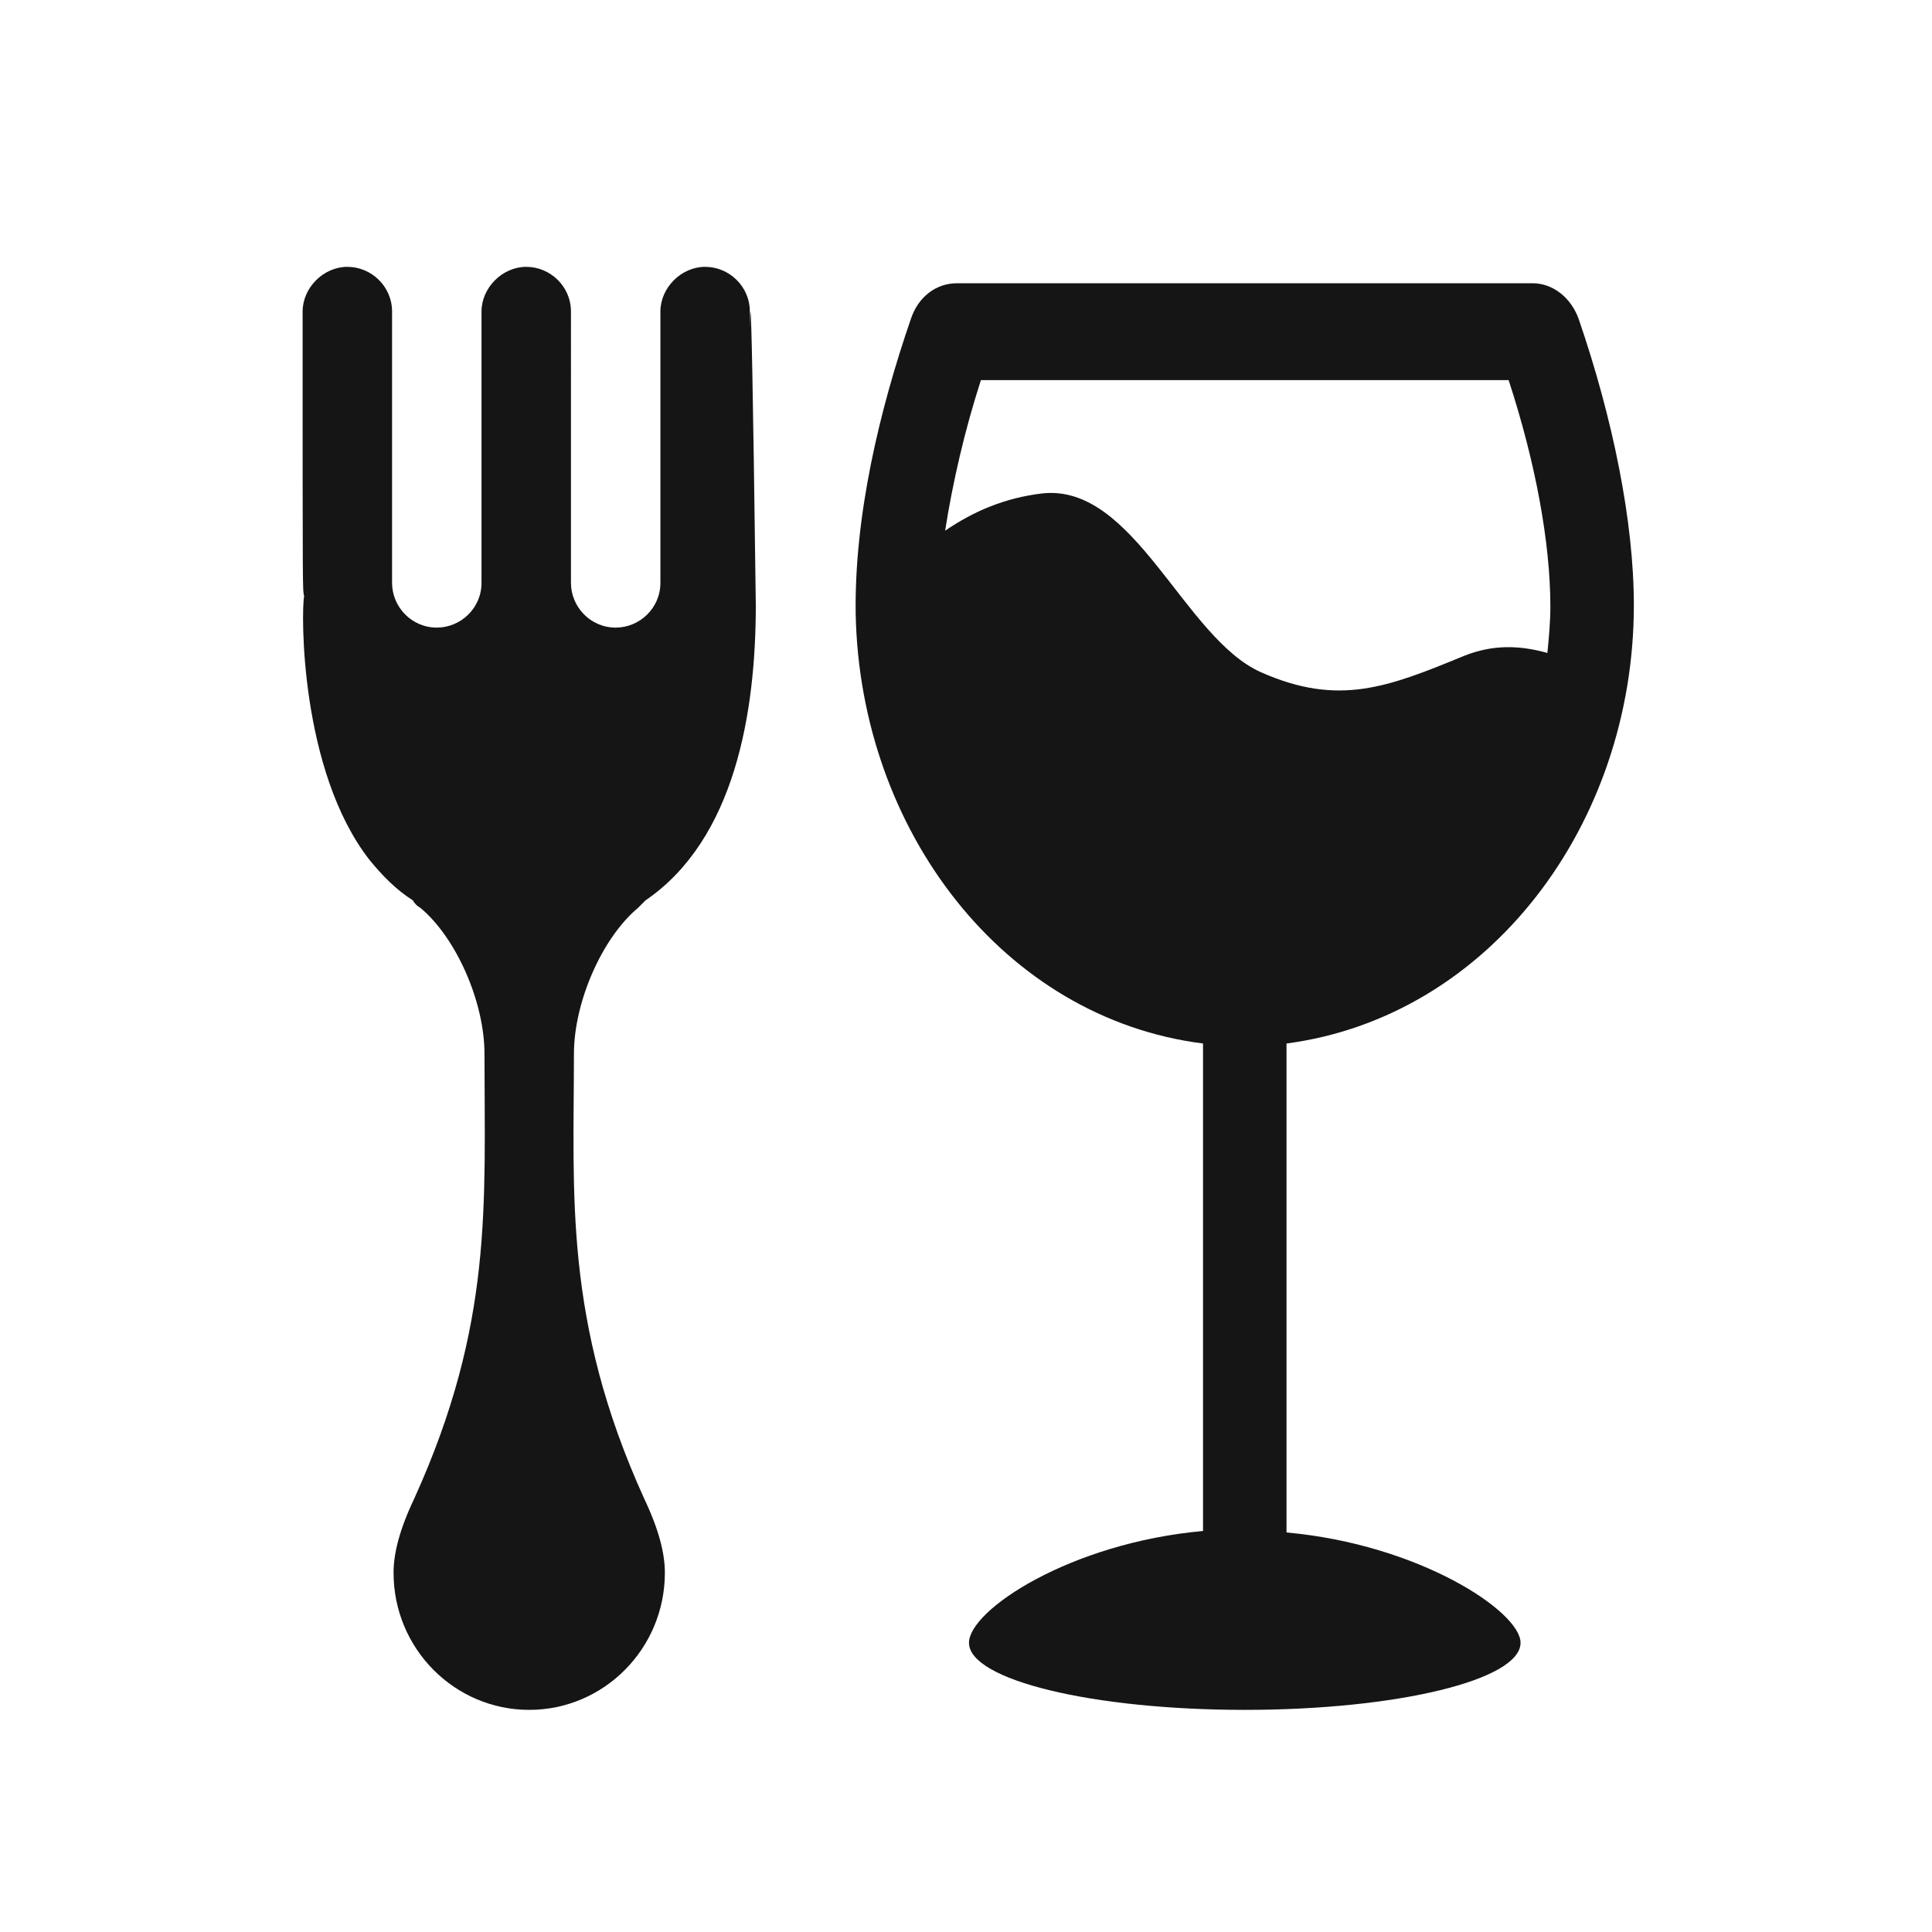
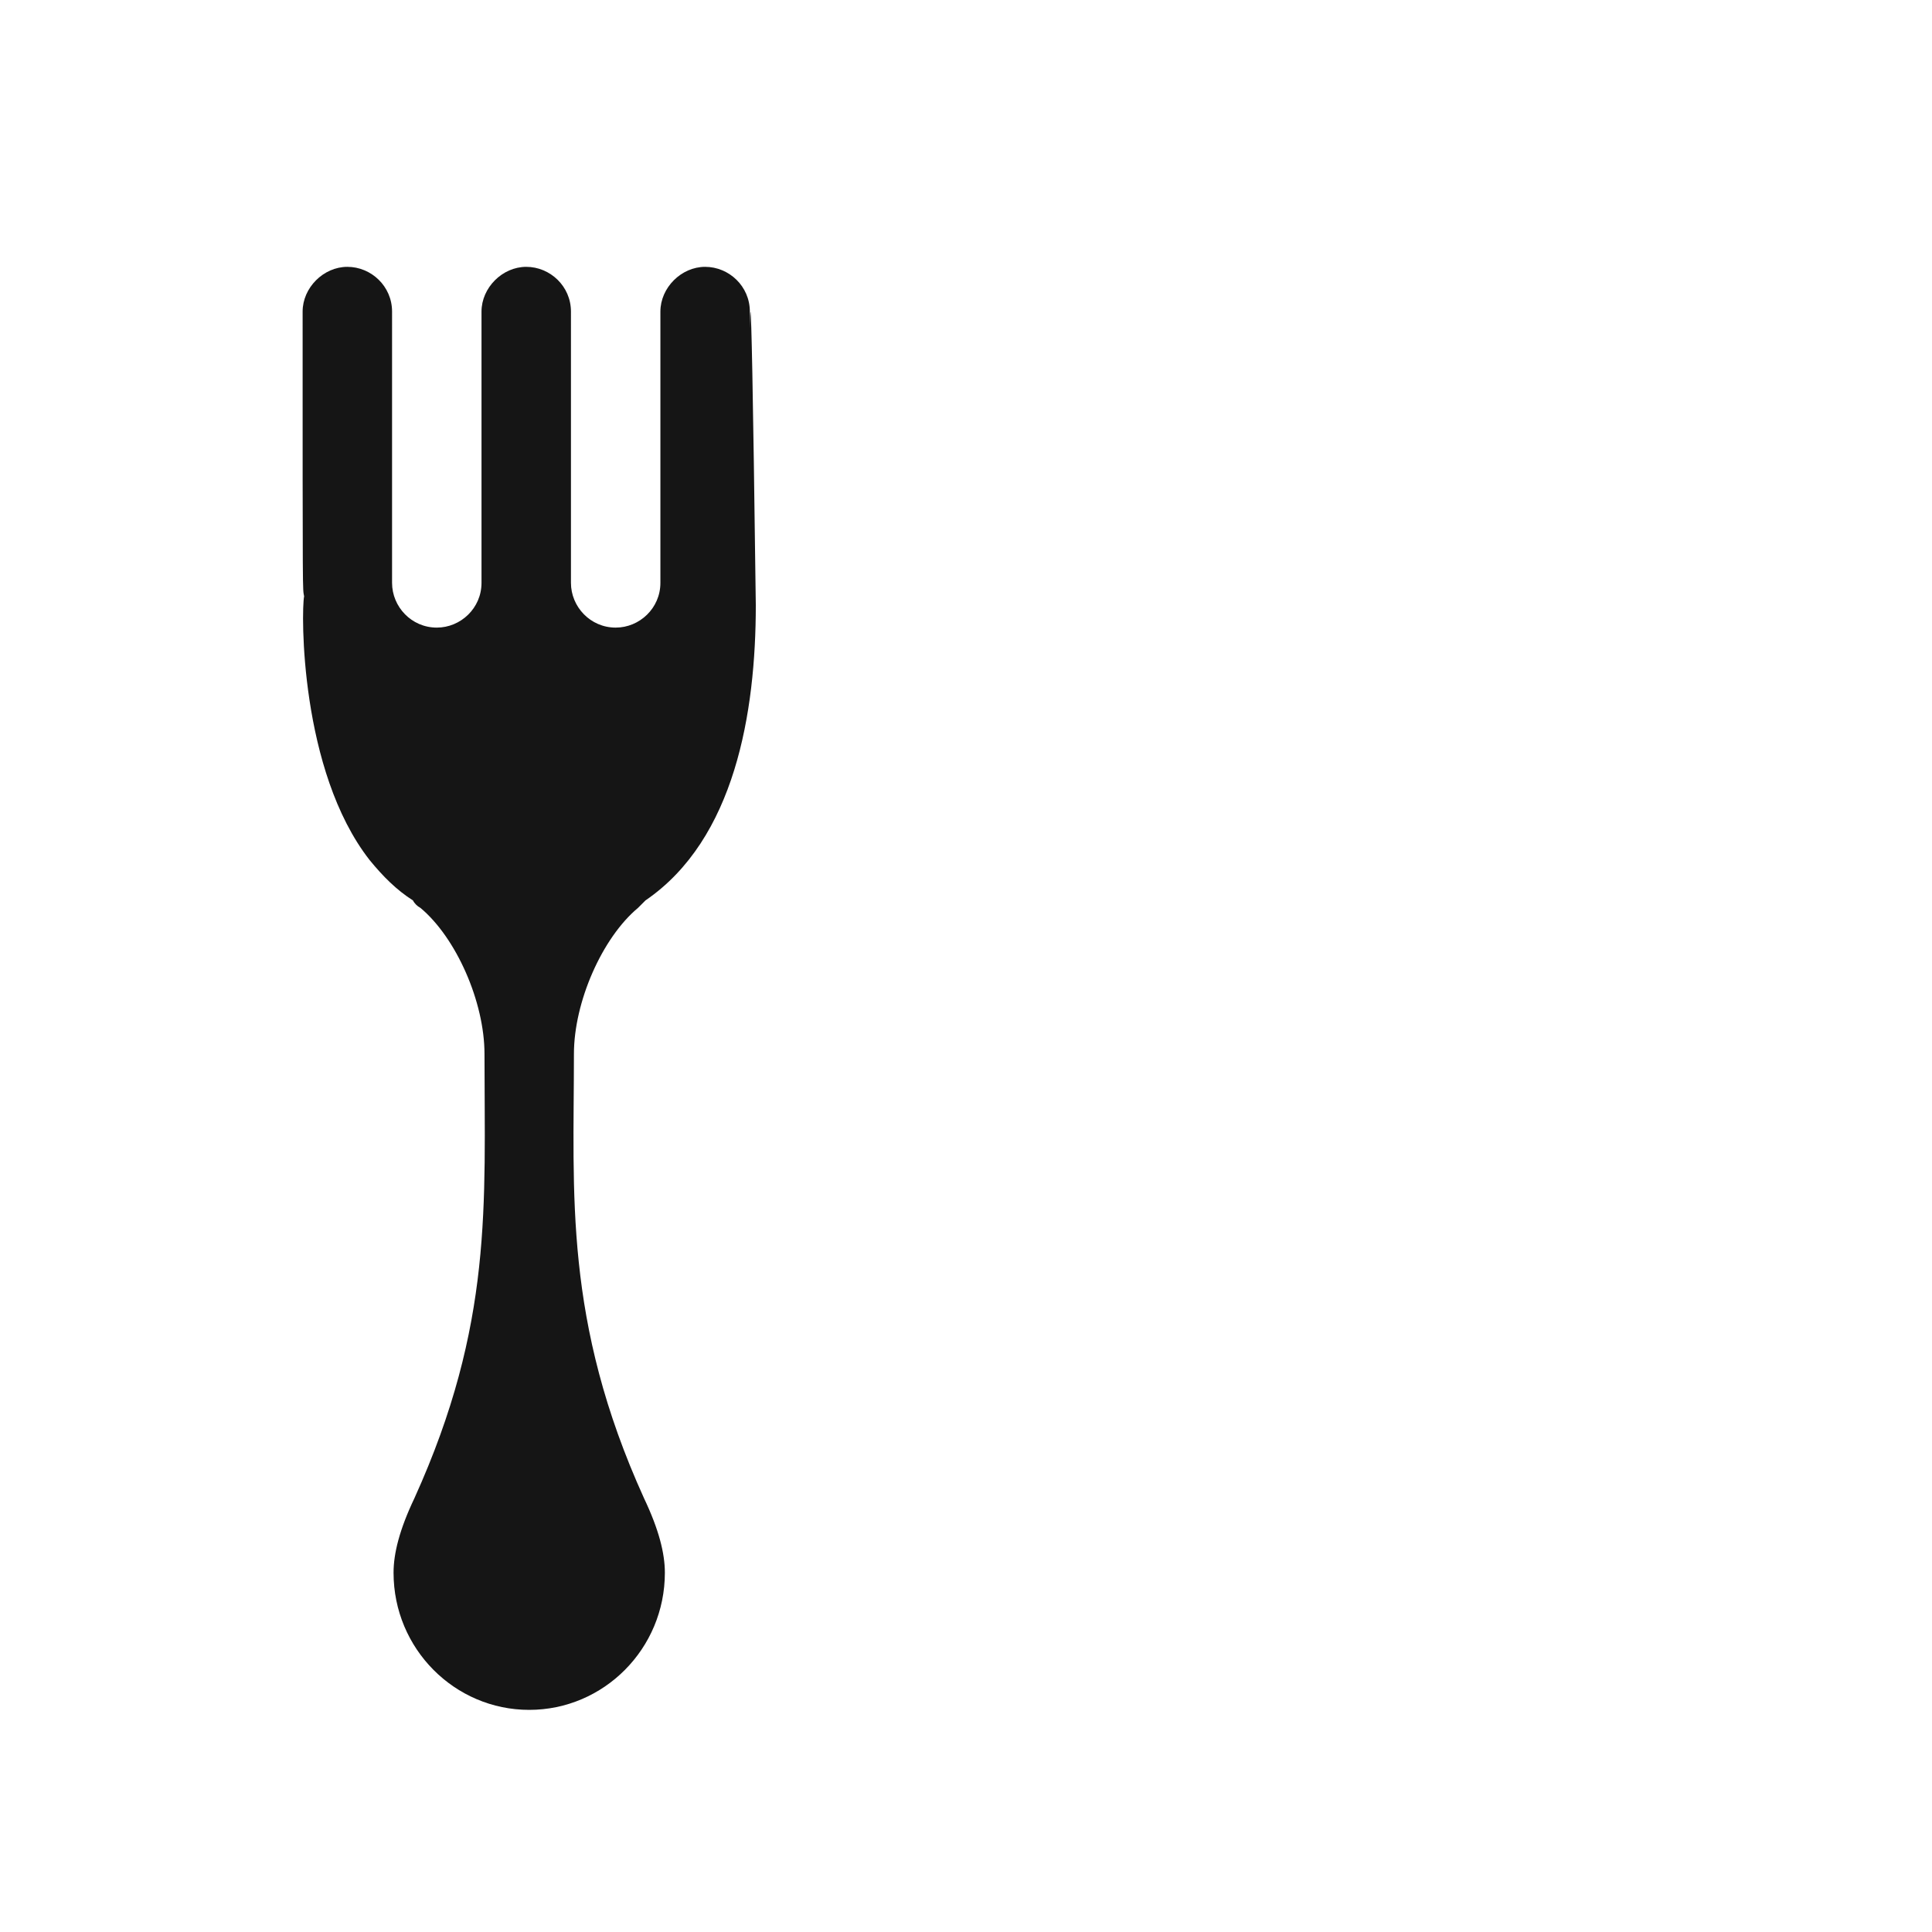
<svg xmlns="http://www.w3.org/2000/svg" version="1.1" id="Layer_1" x="0px" y="0px" viewBox="0 0 129.6 129.6" style="enable-background:new 0 0 129.6 129.6;" xml:space="preserve">
  <style type="text/css">
	.st0{fill:#151515;}
</style>
  <g>
    <path class="st0" d="M50.3,20.9c0-1.7-1.4-3-3-3s-3,1.4-3,3v18.2c0,1.7-1.4,3-3,3c-1.7,0-3-1.4-3-3V20.9c0-1.7-1.4-3-3-3   s-3,1.4-3,3v18.2c0,1.7-1.4,3-3,3c-1.7,0-3-1.4-3-3V20.9c0-1.7-1.4-3-3-3s-3,1.4-3,3c0,19.8,0,18.5,0.1,19.1   c-0.2,1-0.3,11.7,4.4,17.7c0.9,1.1,1.8,2,2.9,2.7c0.1,0.2,0.3,0.4,0.5,0.5c2.4,2,4.3,6.3,4.3,9.8c0,10.1,0.6,18.1-4.7,29.8   c-1,2.1-1.4,3.7-1.4,5c0,5.1,4.1,9.2,9.1,9.2s9.1-4.1,9.1-9.2c0-1.3-0.4-2.9-1.4-5c-5.4-11.9-4.7-20.4-4.7-29.8   c0-3.5,1.9-7.8,4.3-9.8c0.2-0.2,0.3-0.3,0.5-0.5c6-4.1,7.4-12.6,7.4-19.8C50.3,9.3,50.3,26.1,50.3,20.9z" />
-     <path id="oversized-wine-glass-2" class="st0" d="M86.3,102.8V70c13.6-1.8,23.3-14.7,23.3-29.4c0-5.6-1.4-12.5-3.7-19.2   c-0.5-1.4-1.7-2.4-3.1-2.4H64.2c-1.4,0-2.6,0.9-3.1,2.4c-2.1,6.1-3.8,13.2-3.7,19.8l0,0l0,0c0.3,14.5,9.9,27.1,23.3,28.8v32.7   c-8.9,0.8-15.7,5.3-15.7,7.5c0,2.5,8.3,4.5,18.5,4.5s18.5-2,18.5-4.5C102,108.1,95.2,103.6,86.3,102.8z M65.8,25.5h35.4   C103,31,104,36.4,104,40.7c0,1-0.1,2.1-0.2,3.1c-1.8-0.5-3.6-0.6-5.6,0.2c-5.1,2.1-8.4,3.4-13.6,1.1c-5.2-2.3-8.5-12.7-14.7-12   c-2.5,0.3-4.6,1.2-6.5,2.5C63.9,32.4,64.7,28.9,65.8,25.5z" />
  </g>
</svg>